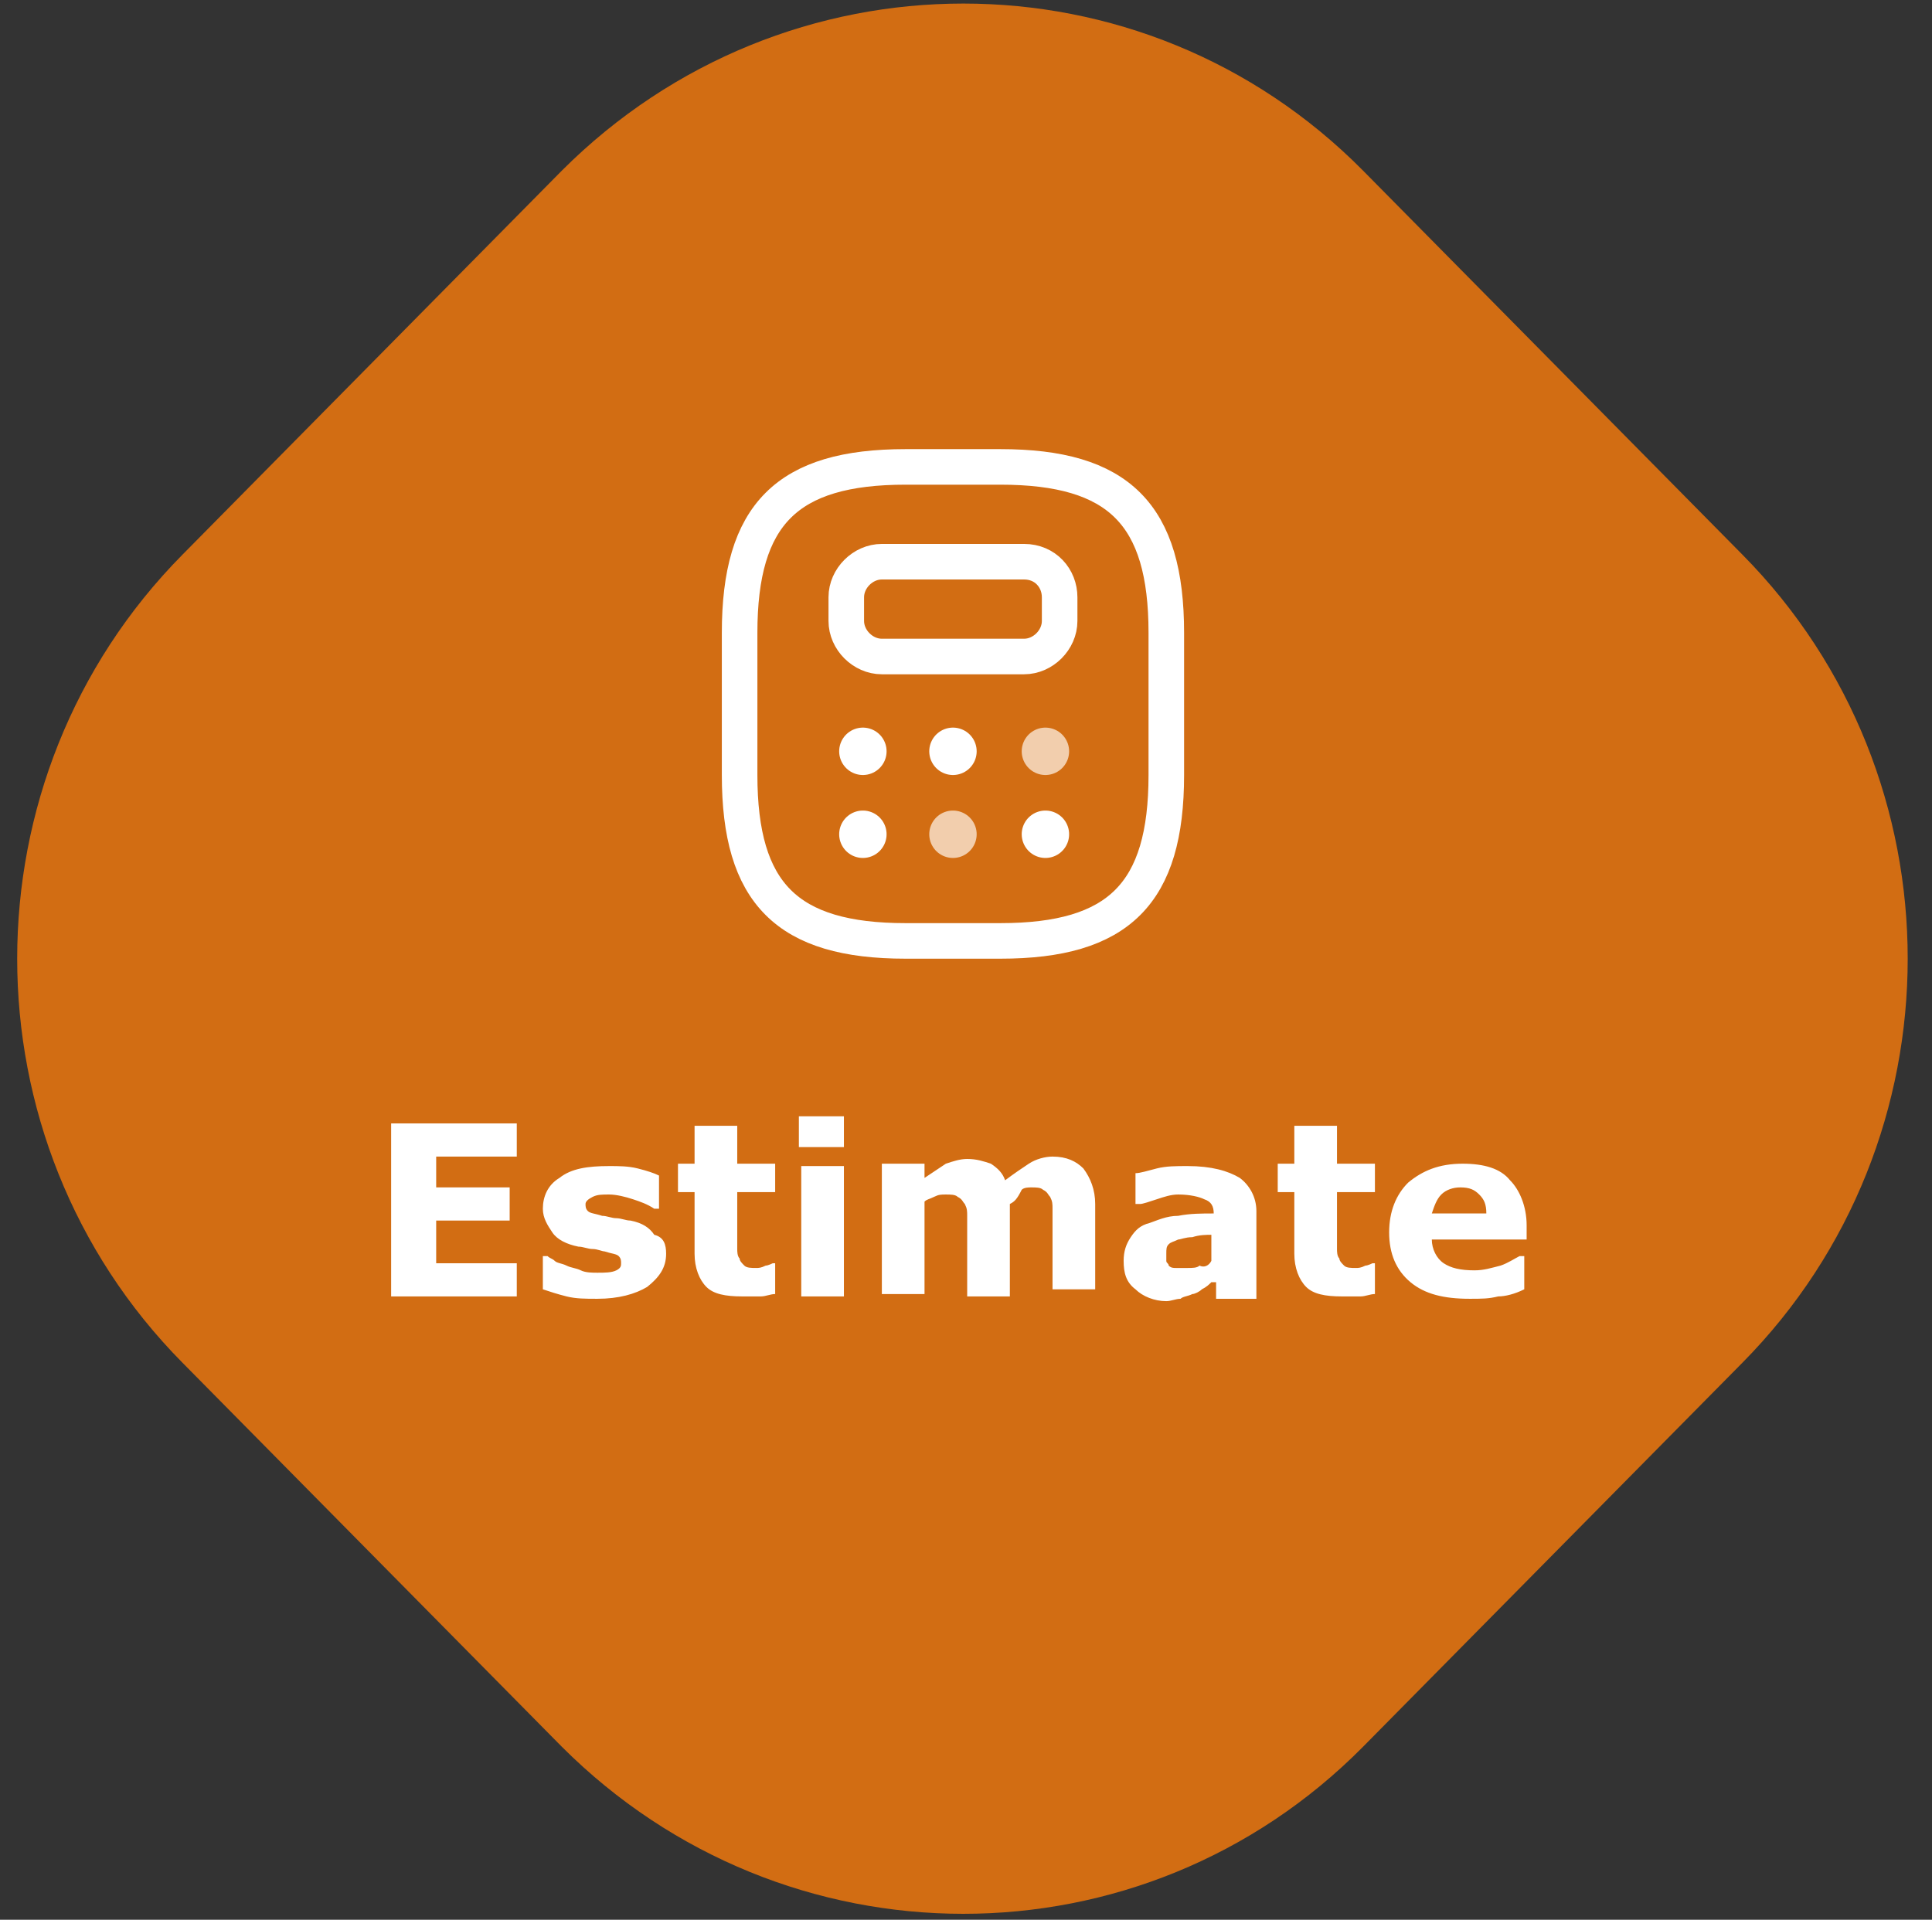
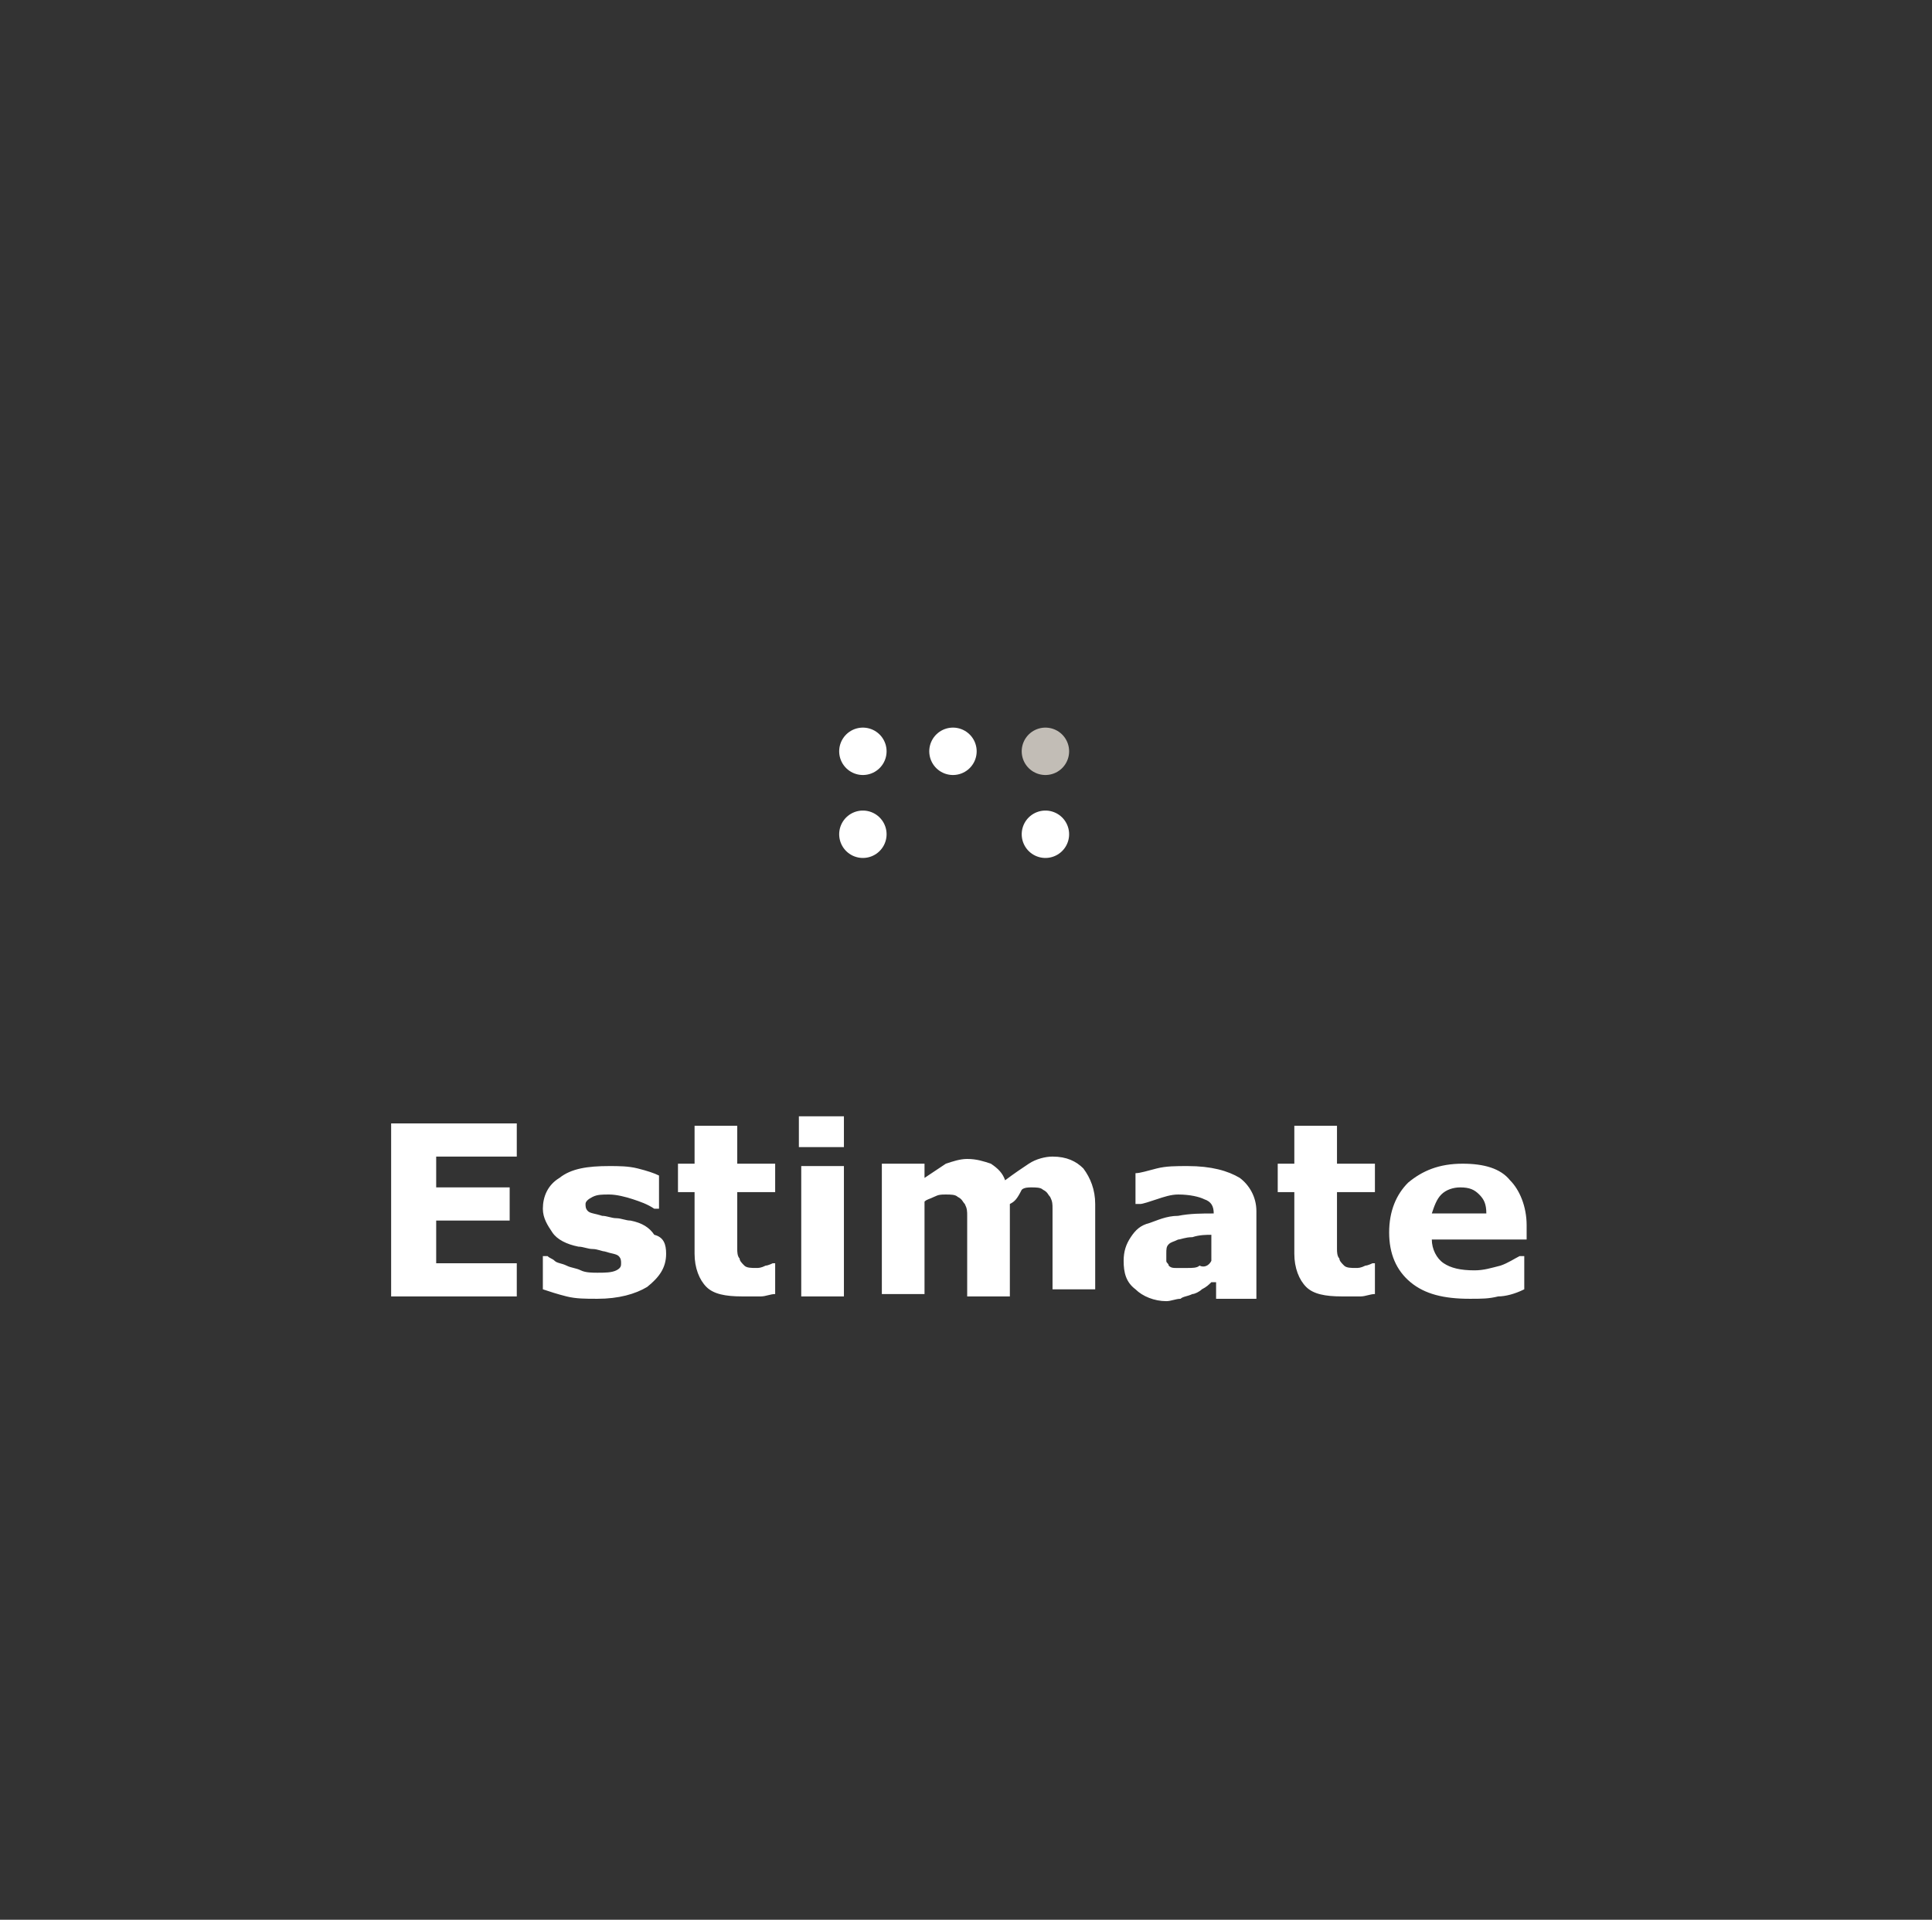
<svg xmlns="http://www.w3.org/2000/svg" id="Layer_1" x="0px" y="0px" viewBox="0 0 81.5 81" style="enable-background:new 0 0 81.5 81;" xml:space="preserve">
  <rect x="0" y="0" width="81.5" height="81" fill="#333333" stroke="none" />
  <style type="text/css">	.st0{fill:#E37410;fill-opacity:0.9;}	.st1{fill:none;stroke:#FFFFFF;stroke-width:1.5;stroke-linecap:round;stroke-linejoin:round;}	.st2{fill:none;stroke:#FFFFFF;stroke-width:2;stroke-linecap:round;stroke-linejoin:round;}	.st3{fill:none;stroke:#FFF8EF;stroke-width:2;stroke-linecap:round;stroke-linejoin:round;stroke-opacity:0.7;}	.st4{fill:#FFFFFF;}</style>
  <g>
-     <path class="st0" d="M57.5,7.2l16,16.2c9.3,9.4,9.3,24.7,0,34.1l-16,16.2c-9.3,9.4-24.4,9.4-33.8,0l-16-16.2  c-9.3-9.4-9.3-24.7,0-34.1l16-16.2C33.1-2.2,48.2-2.2,57.5,7.2z" />
-   </g>
-   <path class="st1" d="M38.2,39.7h4c5,0,7-2,7-7v-6c0-5-2-7-7-7h-4c-5,0-7,2-7,7v6C31.2,37.7,33.2,39.7,38.2,39.7z" />
-   <path class="st1" d="M44.7,25.2v1c0,0.8-0.7,1.5-1.5,1.5h-6c-0.8,0-1.5-0.7-1.5-1.5v-1c0-0.8,0.7-1.5,1.5-1.5h6 C44.1,23.7,44.7,24.4,44.7,25.2z" />
+     </g>
  <path class="st2" d="M36.4,31.7L36.4,31.7" />
  <path class="st2" d="M40.2,31.7L40.2,31.7" />
  <path class="st3" d="M44.1,31.7L44.1,31.7" />
  <path class="st2" d="M36.4,35.2L36.4,35.2" />
-   <path class="st3" d="M40.2,35.2L40.2,35.2" />
  <path class="st2" d="M44.1,35.2L44.1,35.2" />
-   <path class="st4" d="M21.8,54.7h-5.3v-7.3h5.3v1.4h-3.4v1.3h3.1v1.4h-3.1v1.8h3.4V54.7z M28.1,52.9c0,0.6-0.3,1-0.8,1.4 c-0.5,0.3-1.2,0.5-2.1,0.5c-0.5,0-0.9,0-1.3-0.1c-0.4-0.1-0.7-0.2-1-0.3v-1.4h0.2c0.1,0.1,0.2,0.1,0.3,0.2c0.1,0.1,0.3,0.1,0.5,0.2 c0.2,0.1,0.4,0.1,0.6,0.2c0.2,0.1,0.5,0.1,0.7,0.1c0.3,0,0.6,0,0.8-0.1c0.2-0.1,0.2-0.2,0.2-0.3c0-0.1,0-0.2-0.1-0.3 c-0.1-0.1-0.3-0.1-0.6-0.2c-0.1,0-0.3-0.1-0.5-0.1c-0.2,0-0.4-0.1-0.6-0.1c-0.5-0.1-0.9-0.3-1.1-0.6c-0.2-0.3-0.4-0.6-0.4-1 c0-0.5,0.2-1,0.7-1.3c0.5-0.4,1.2-0.5,2.1-0.5c0.4,0,0.8,0,1.2,0.1c0.4,0.1,0.7,0.2,0.9,0.3v1.4h-0.2c-0.3-0.2-0.6-0.3-0.9-0.4 c-0.3-0.1-0.7-0.2-1-0.2c-0.3,0-0.5,0-0.7,0.1c-0.2,0.1-0.3,0.2-0.3,0.3c0,0.1,0,0.2,0.1,0.3c0.1,0.1,0.3,0.1,0.6,0.2 c0.2,0,0.4,0.1,0.6,0.1c0.2,0,0.4,0.1,0.6,0.1c0.5,0.1,0.8,0.3,1,0.6C28,52.2,28.1,52.5,28.1,52.9z M32.7,54.6 c-0.2,0-0.4,0.1-0.6,0.1c-0.2,0-0.5,0-0.8,0c-0.7,0-1.2-0.1-1.5-0.4c-0.3-0.3-0.5-0.8-0.5-1.4v-2.6h-0.7v-1.2h0.7v-1.6h1.8v1.6h1.6 v1.2h-1.6v1.9c0,0.2,0,0.4,0,0.5c0,0.1,0,0.3,0.1,0.4c0,0.1,0.1,0.2,0.2,0.3c0.1,0.1,0.3,0.1,0.5,0.1c0.1,0,0.2,0,0.4-0.1 c0.1,0,0.3-0.1,0.3-0.1h0.1V54.6z M35.6,54.7h-1.8v-5.5h1.8V54.7z M35.6,48.4h-1.9v-1.3h1.9V48.4z M42.6,50.8v3.9h-1.8v-2.7 c0-0.3,0-0.5,0-0.7c0-0.2,0-0.3-0.1-0.5c-0.1-0.1-0.1-0.2-0.3-0.3c-0.1-0.1-0.3-0.1-0.5-0.1c-0.2,0-0.3,0-0.5,0.1 c-0.2,0.1-0.3,0.1-0.4,0.2v3.9h-1.8v-5.5H39v0.6c0.3-0.2,0.6-0.4,0.9-0.6c0.3-0.1,0.6-0.2,0.9-0.2c0.4,0,0.7,0.1,1,0.2 c0.3,0.2,0.5,0.4,0.6,0.7c0.4-0.3,0.7-0.5,1-0.7c0.3-0.2,0.7-0.3,1-0.3c0.6,0,1,0.2,1.3,0.5c0.3,0.4,0.5,0.9,0.5,1.5v3.6h-1.8v-2.7 c0-0.3,0-0.5,0-0.7c0-0.2,0-0.3-0.1-0.5c-0.1-0.1-0.1-0.2-0.3-0.3c-0.1-0.1-0.3-0.1-0.5-0.1c-0.1,0-0.3,0-0.4,0.1 C42.9,50.6,42.8,50.7,42.6,50.8z M51.1,53.2v-1.1c-0.2,0-0.5,0-0.8,0.1c-0.3,0-0.5,0.1-0.6,0.1c-0.2,0.1-0.3,0.1-0.4,0.2 c-0.1,0.1-0.1,0.2-0.1,0.4c0,0.1,0,0.2,0,0.3c0,0.1,0.1,0.1,0.1,0.2c0.1,0.1,0.2,0.1,0.3,0.1c0.1,0,0.3,0,0.5,0c0.2,0,0.4,0,0.5-0.1 C50.8,53.5,51,53.4,51.1,53.2z M51.1,54.1c-0.1,0.1-0.2,0.2-0.4,0.3c-0.1,0.1-0.3,0.2-0.4,0.2c-0.2,0.1-0.4,0.1-0.5,0.2 c-0.2,0-0.4,0.1-0.6,0.1c-0.5,0-1-0.2-1.3-0.5c-0.4-0.3-0.5-0.7-0.5-1.2c0-0.4,0.1-0.7,0.3-1s0.4-0.5,0.8-0.6 c0.3-0.1,0.7-0.3,1.2-0.3c0.5-0.1,1-0.1,1.5-0.1v0c0-0.3-0.1-0.5-0.4-0.6c-0.2-0.1-0.6-0.2-1.1-0.2c-0.3,0-0.6,0.1-0.9,0.2 c-0.3,0.1-0.6,0.2-0.7,0.2h-0.2v-1.3c0.2,0,0.5-0.1,0.9-0.2c0.4-0.1,0.8-0.1,1.3-0.1c1,0,1.7,0.2,2.2,0.5c0.4,0.3,0.7,0.8,0.7,1.4 v3.7h-1.7V54.1z M58,54.6c-0.2,0-0.4,0.1-0.6,0.1c-0.2,0-0.5,0-0.8,0c-0.7,0-1.2-0.1-1.5-0.4c-0.3-0.3-0.5-0.8-0.5-1.4v-2.6h-0.7 v-1.2h0.7v-1.6h1.8v1.6H58v1.2h-1.6v1.9c0,0.2,0,0.4,0,0.5c0,0.1,0,0.3,0.1,0.4c0,0.1,0.1,0.2,0.2,0.3c0.1,0.1,0.3,0.1,0.5,0.1 c0.1,0,0.2,0,0.4-0.1c0.1,0,0.3-0.1,0.3-0.1H58V54.6z M64.4,52.3h-4c0,0.4,0.2,0.8,0.5,1c0.3,0.2,0.7,0.3,1.3,0.3 c0.4,0,0.7-0.1,1.1-0.2c0.3-0.1,0.6-0.3,0.8-0.4h0.2v1.4c-0.4,0.2-0.8,0.3-1.1,0.3c-0.4,0.1-0.7,0.1-1.2,0.1c-1.1,0-1.9-0.2-2.5-0.7 c-0.6-0.5-0.9-1.2-0.9-2.1c0-0.9,0.3-1.6,0.8-2.1c0.6-0.5,1.3-0.8,2.3-0.8c0.9,0,1.6,0.2,2,0.7c0.4,0.4,0.7,1.1,0.7,1.9V52.3z  M62.7,51.2c0-0.4-0.1-0.6-0.3-0.8c-0.2-0.2-0.4-0.3-0.8-0.3c-0.3,0-0.6,0.1-0.8,0.3c-0.2,0.2-0.3,0.5-0.4,0.8H62.7z" />
+   <path class="st4" d="M21.8,54.7h-5.3v-7.3h5.3v1.4h-3.4v1.3h3.1v1.4h-3.1v1.8h3.4V54.7z M28.1,52.9c0,0.6-0.3,1-0.8,1.4 c-0.5,0.3-1.2,0.5-2.1,0.5c-0.5,0-0.9,0-1.3-0.1c-0.4-0.1-0.7-0.2-1-0.3v-1.4h0.2c0.1,0.1,0.2,0.1,0.3,0.2c0.1,0.1,0.3,0.1,0.5,0.2 c0.2,0.1,0.4,0.1,0.6,0.2c0.2,0.1,0.5,0.1,0.7,0.1c0.3,0,0.6,0,0.8-0.1c0.2-0.1,0.2-0.2,0.2-0.3c0-0.1,0-0.2-0.1-0.3 c-0.1-0.1-0.3-0.1-0.6-0.2c-0.1,0-0.3-0.1-0.5-0.1c-0.2,0-0.4-0.1-0.6-0.1c-0.5-0.1-0.9-0.3-1.1-0.6c-0.2-0.3-0.4-0.6-0.4-1 c0-0.5,0.2-1,0.7-1.3c0.5-0.4,1.2-0.5,2.1-0.5c0.4,0,0.8,0,1.2,0.1c0.4,0.1,0.7,0.2,0.9,0.3v1.4h-0.2c-0.3-0.2-0.6-0.3-0.9-0.4 c-0.3-0.1-0.7-0.2-1-0.2c-0.3,0-0.5,0-0.7,0.1c-0.2,0.1-0.3,0.2-0.3,0.3c0,0.1,0,0.2,0.1,0.3c0.1,0.1,0.3,0.1,0.6,0.2 c0.2,0,0.4,0.1,0.6,0.1c0.2,0,0.4,0.1,0.6,0.1c0.5,0.1,0.8,0.3,1,0.6C28,52.2,28.1,52.5,28.1,52.9z M32.7,54.6 c-0.2,0-0.4,0.1-0.6,0.1c-0.2,0-0.5,0-0.8,0c-0.7,0-1.2-0.1-1.5-0.4c-0.3-0.3-0.5-0.8-0.5-1.4v-2.6h-0.7v-1.2h0.7v-1.6h1.8v1.6h1.6 v1.2h-1.6v1.9c0,0.2,0,0.4,0,0.5c0,0.1,0,0.3,0.1,0.4c0,0.1,0.1,0.2,0.2,0.3c0.1,0.1,0.3,0.1,0.5,0.1c0.1,0,0.2,0,0.4-0.1 c0.1,0,0.3-0.1,0.3-0.1h0.1V54.6z M35.6,54.7h-1.8v-5.5h1.8V54.7z M35.6,48.4h-1.9v-1.3h1.9V48.4z M42.6,50.8v3.9h-1.8v-2.7 c0-0.3,0-0.5,0-0.7c0-0.2,0-0.3-0.1-0.5c-0.1-0.1-0.1-0.2-0.3-0.3c-0.1-0.1-0.3-0.1-0.5-0.1c-0.2,0-0.3,0-0.5,0.1 c-0.2,0.1-0.3,0.1-0.4,0.2v3.9h-1.8v-5.5H39v0.6c0.3-0.2,0.6-0.4,0.9-0.6c0.3-0.1,0.6-0.2,0.9-0.2c0.4,0,0.7,0.1,1,0.2 c0.3,0.2,0.5,0.4,0.6,0.7c0.4-0.3,0.7-0.5,1-0.7c0.3-0.2,0.7-0.3,1-0.3c0.6,0,1,0.2,1.3,0.5c0.3,0.4,0.5,0.9,0.5,1.5v3.6h-1.8v-2.7 c0-0.3,0-0.5,0-0.7c0-0.2,0-0.3-0.1-0.5c-0.1-0.1-0.1-0.2-0.3-0.3c-0.1-0.1-0.3-0.1-0.5-0.1c-0.1,0-0.3,0-0.4,0.1 C42.9,50.6,42.8,50.7,42.6,50.8z M51.1,53.2v-1.1c-0.2,0-0.5,0-0.8,0.1c-0.3,0-0.5,0.1-0.6,0.1c-0.2,0.1-0.3,0.1-0.4,0.2 c-0.1,0.1-0.1,0.2-0.1,0.4c0,0.1,0,0.2,0,0.3c0,0.1,0.1,0.1,0.1,0.2c0.1,0.1,0.2,0.1,0.3,0.1c0.1,0,0.3,0,0.5,0c0.2,0,0.4,0,0.5-0.1 C50.8,53.5,51,53.4,51.1,53.2z M51.1,54.1c-0.1,0.1-0.2,0.2-0.4,0.3c-0.1,0.1-0.3,0.2-0.4,0.2c-0.2,0.1-0.4,0.1-0.5,0.2 c-0.2,0-0.4,0.1-0.6,0.1c-0.5,0-1-0.2-1.3-0.5c-0.4-0.3-0.5-0.7-0.5-1.2c0-0.4,0.1-0.7,0.3-1s0.4-0.5,0.8-0.6 c0.3-0.1,0.7-0.3,1.2-0.3c0.5-0.1,1-0.1,1.5-0.1v0c0-0.3-0.1-0.5-0.4-0.6c-0.2-0.1-0.6-0.2-1.1-0.2c-0.3,0-0.6,0.1-0.9,0.2 c-0.3,0.1-0.6,0.2-0.7,0.2h-0.2v-1.3c0.2,0,0.5-0.1,0.9-0.2c0.4-0.1,0.8-0.1,1.3-0.1c1,0,1.7,0.2,2.2,0.5c0.4,0.3,0.7,0.8,0.7,1.4 v3.7h-1.7V54.1z M58,54.6c-0.2,0-0.4,0.1-0.6,0.1c-0.2,0-0.5,0-0.8,0c-0.7,0-1.2-0.1-1.5-0.4c-0.3-0.3-0.5-0.8-0.5-1.4v-2.6h-0.7 v-1.2h0.7v-1.6h1.8v1.6H58v1.2h-1.6v1.9c0,0.2,0,0.4,0,0.5c0,0.1,0,0.3,0.1,0.4c0,0.1,0.1,0.2,0.2,0.3c0.1,0.1,0.3,0.1,0.5,0.1 c0.1,0,0.2,0,0.4-0.1c0.1,0,0.3-0.1,0.3-0.1H58V54.6z M64.4,52.3h-4c0,0.4,0.2,0.8,0.5,1c0.3,0.2,0.7,0.3,1.3,0.3 c0.4,0,0.7-0.1,1.1-0.2c0.3-0.1,0.6-0.3,0.8-0.4h0.2v1.4c-0.4,0.2-0.8,0.3-1.1,0.3c-0.4,0.1-0.7,0.1-1.2,0.1c-1.1,0-1.9-0.2-2.5-0.7 c-0.6-0.5-0.9-1.2-0.9-2.1c0-0.9,0.3-1.6,0.8-2.1c0.6-0.5,1.3-0.8,2.3-0.8c0.9,0,1.6,0.2,2,0.7c0.4,0.4,0.7,1.1,0.7,1.9V52.3z  M62.7,51.2c0-0.4-0.1-0.6-0.3-0.8c-0.2-0.2-0.4-0.3-0.8-0.3c-0.3,0-0.6,0.1-0.8,0.3c-0.2,0.2-0.3,0.5-0.4,0.8z" />
</svg>